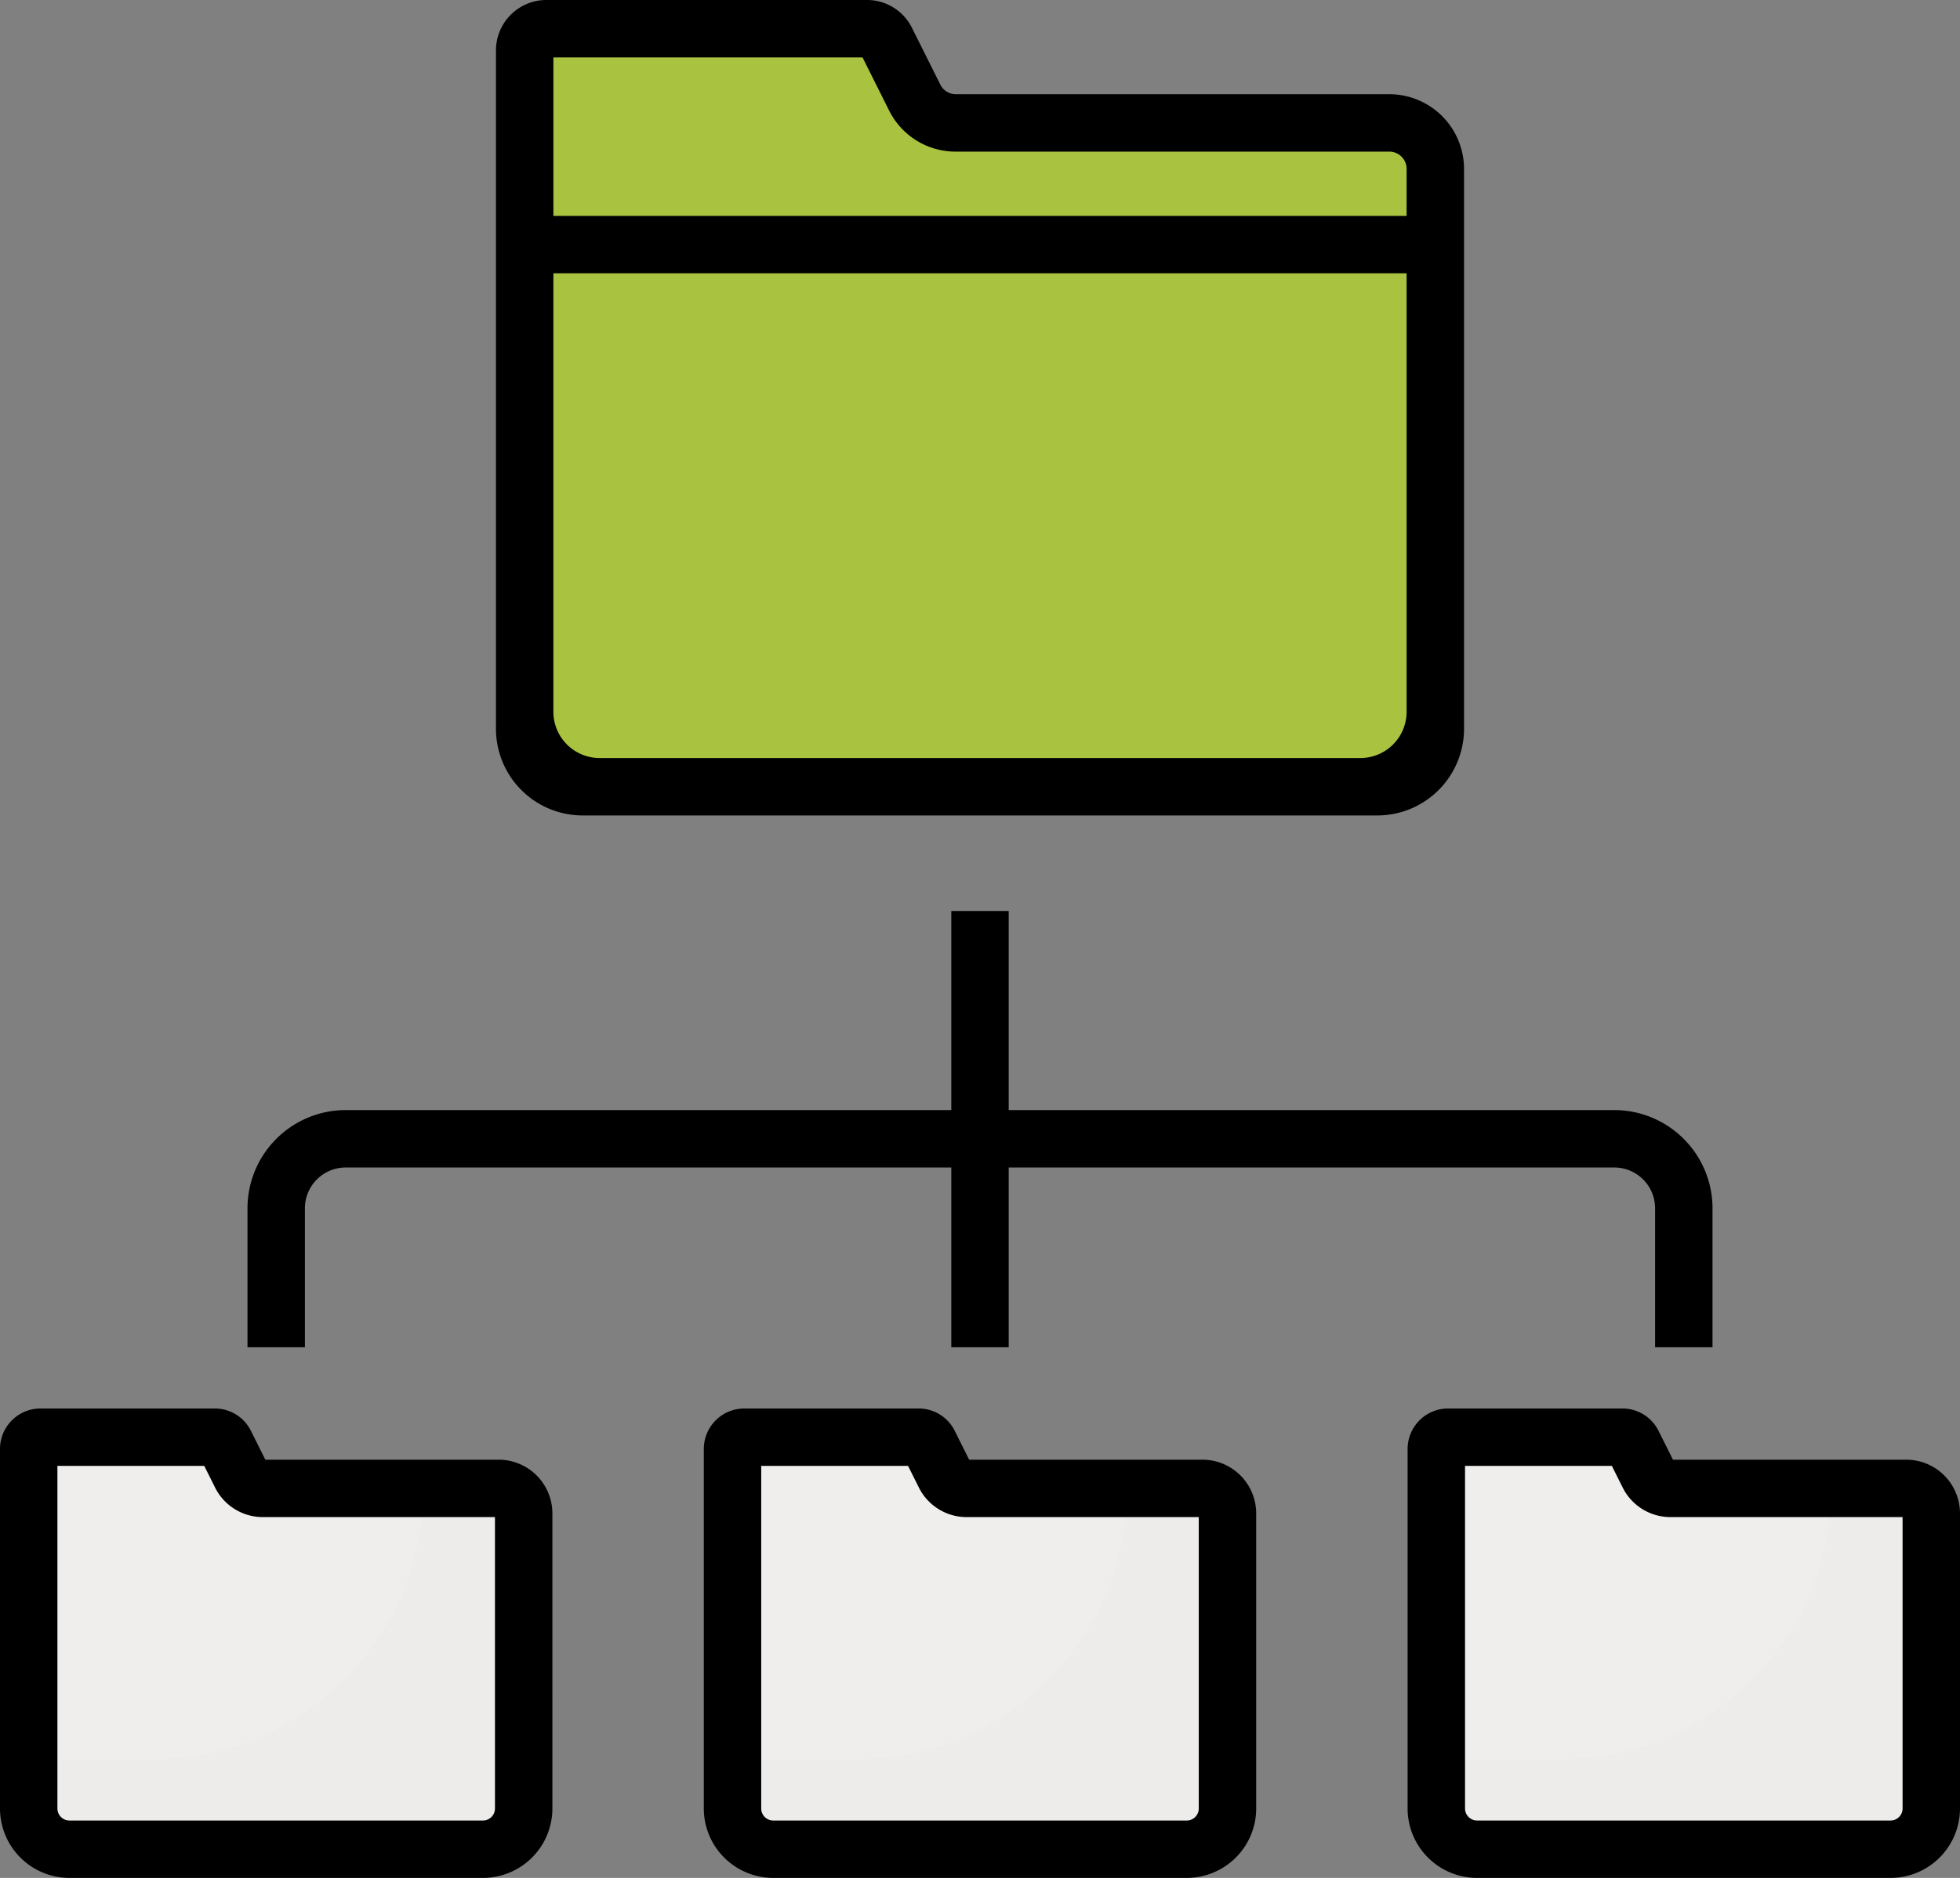
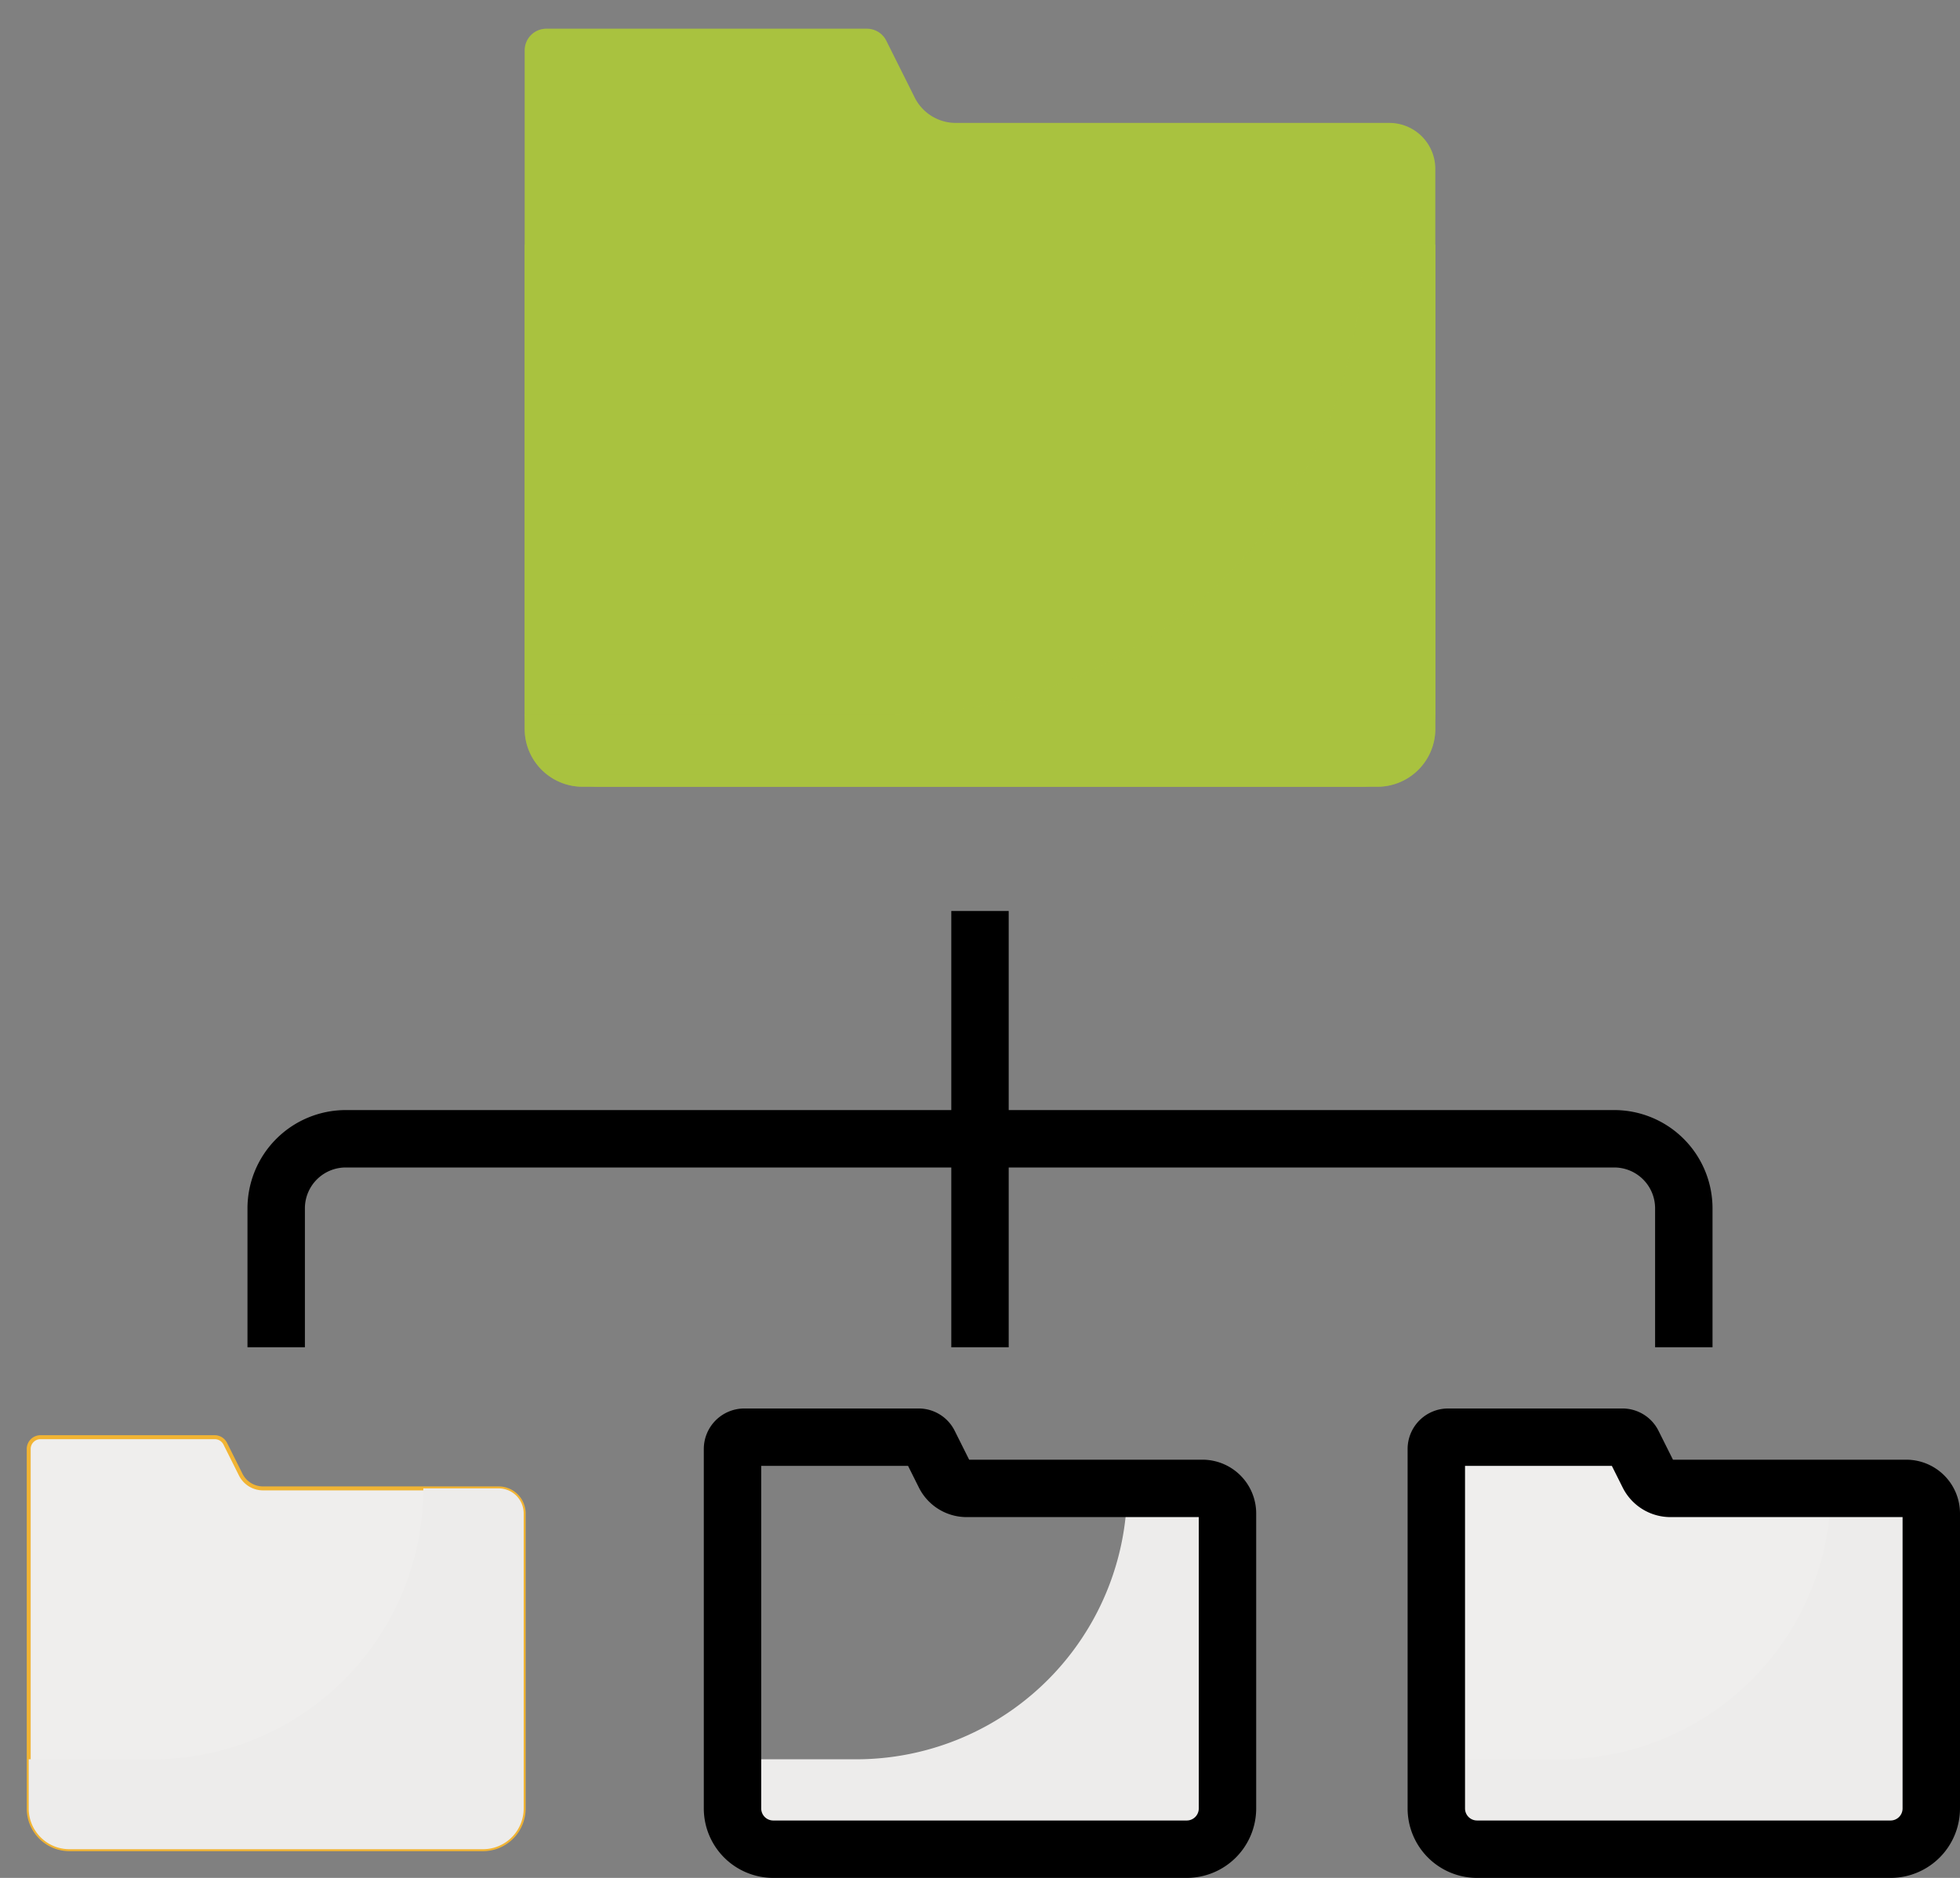
<svg xmlns="http://www.w3.org/2000/svg" width="496.5" height="475.823" viewBox="0 0 496.5 475.823">
  <rect x="0" y="0" width="496.5" height="475.823" fill="#808080" stroke="none" />
  <defs>
    <style>.a{isolation:isolate;}.b{fill:#a9c23f;}.c{opacity:0.5;}.c,.e{mix-blend-mode:multiply;}.d{fill:#efeeed;stroke:#f1b434;stroke-miterlimit:10;}.f{fill:#edeceb;}</style>
  </defs>
  <g class="a">
    <path class="b" d="M231.706,24.705l-7.197-14.399a5.485,5.485,0,0,0-4.907-3.033H138.394a5.486,5.486,0,0,0-5.486,5.487V180.361a18.979,18.979,0,0,0,18.976,18.981h192.73A18.978,18.978,0,0,0,363.59,180.361V42.795a11.649,11.649,0,0,0-11.647-11.65H242.123A11.646,11.646,0,0,1,231.706,24.705Z" />
    <path class="b" d="M348.918,199.343H147.582A14.672,14.672,0,0,1,132.909,184.67V61.977H363.59V184.67A14.672,14.672,0,0,1,348.918,199.343Z" />
    <g class="c">
      <path class="b" d="M345.251,61.977h0a119.007,119.007,0,0,1-118.99,119.022H132.908v3.668a14.672,14.672,0,0,0,14.671,14.675H348.918a14.673,14.673,0,0,0,14.671-14.675V61.977Z" />
    </g>
-     <path class="d" d="M239.257,373.629l-3.912-7.827a2.981,2.981,0,0,0-2.667-1.649H188.54a2.982,2.982,0,0,0-2.982,2.982v91.097A10.315,10.315,0,0,0,195.872,468.55H300.627a10.315,10.315,0,0,0,10.314-10.317V383.462a6.332,6.332,0,0,0-6.33-6.332H244.92A6.33,6.33,0,0,1,239.257,373.629Z" />
    <path class="d" d="M60.972,373.629l-3.912-7.827a2.981,2.981,0,0,0-2.667-1.649H10.255a2.982,2.982,0,0,0-2.982,2.982v91.097A10.315,10.315,0,0,0,17.587,468.55H122.342a10.315,10.315,0,0,0,10.314-10.317V383.462a6.332,6.332,0,0,0-6.33-6.332h-59.69A6.329,6.329,0,0,1,60.972,373.629Z" />
    <g class="e">
      <path class="f" d="M126.325,377.129H107.226a68.629,68.629,0,0,1-68.62,68.638H7.273v12.466A10.315,10.315,0,0,0,17.587,468.55H122.342a10.315,10.315,0,0,0,10.314-10.317V383.462A6.332,6.332,0,0,0,126.325,377.129Z" />
    </g>
    <g class="e">
      <path class="f" d="M304.61,377.129H285.512a68.629,68.629,0,0,1-68.62,68.638H185.558v12.466A10.315,10.315,0,0,0,195.872,468.55H300.627a10.315,10.315,0,0,0,10.314-10.317V383.462A6.331,6.331,0,0,0,304.61,377.129Z" />
    </g>
    <path class="d" d="M417.543,373.629l-3.912-7.827a2.981,2.981,0,0,0-2.667-1.649h-44.139a2.982,2.982,0,0,0-2.982,2.982v91.097A10.315,10.315,0,0,0,374.158,468.55H478.913a10.315,10.315,0,0,0,10.314-10.317V383.462a6.332,6.332,0,0,0-6.33-6.332H423.206A6.329,6.329,0,0,1,417.543,373.629Z" />
    <g class="e">
      <path class="f" d="M482.896,377.129H463.797a68.629,68.629,0,0,1-68.62,68.638H363.844v12.466a10.315,10.315,0,0,0,10.314,10.317H478.913a10.315,10.315,0,0,0,10.314-10.317V383.462A6.332,6.332,0,0,0,482.896,377.129Z" />
    </g>
-     <path d="M147.582,206.617H348.917A21.971,21.971,0,0,0,370.863,184.67V42.795a18.944,18.944,0,0,0-18.92-18.923H242.123a4.35,4.35,0,0,1-3.912-2.419L231.013,7.052A12.69,12.69,0,0,0,219.601,0H138.394a12.773,12.773,0,0,0-12.759,12.76V184.669A21.971,21.971,0,0,0,147.582,206.617Zm70.915-192.071,6.704,13.41A18.816,18.816,0,0,0,242.123,38.418h109.82a4.38,4.38,0,0,1,4.374,4.377V54.704h-147.18V69.25h147.18V180.361A11.719,11.719,0,0,1,344.615,192.07H151.884a11.719,11.719,0,0,1-11.703-11.709V69.25h73.717V54.704H140.182V14.546Z" />
    <path d="M304.61,369.856H245.502l-3.652-7.307a10.2,10.2,0,0,0-9.172-5.669H188.54a10.267,10.267,0,0,0-10.255,10.256v91.096a17.608,17.608,0,0,0,17.587,17.59H300.627a17.608,17.608,0,0,0,17.587-17.59V383.462A13.62,13.62,0,0,0,304.61,369.856Zm-.943,88.377a3.047,3.047,0,0,1-3.041,3.044H195.872a3.046,3.046,0,0,1-3.041-3.044V371.426h37.194l2.727,5.455v.001a13.53,13.53,0,0,0,12.167,7.52h58.749v73.831Z" />
-     <path d="M126.325,369.856H67.216l-3.652-7.307a10.2,10.2,0,0,0-9.172-5.669H10.255A10.268,10.268,0,0,0,0,367.137v91.096a17.608,17.608,0,0,0,17.587,17.59H122.342a17.608,17.608,0,0,0,17.587-17.59V429.675H125.383v28.558a3.047,3.047,0,0,1-3.041,3.044H17.587a3.046,3.046,0,0,1-3.041-3.044V371.426H51.74l2.727,5.456a13.531,13.531,0,0,0,12.167,7.52h58.748v50.502h14.546V383.462A13.618,13.618,0,0,0,126.325,369.856Z" />
    <path d="M482.896,369.856H423.788l-3.652-7.307a10.2,10.2,0,0,0-9.172-5.669h-44.139a10.267,10.267,0,0,0-10.255,10.256v91.096a17.608,17.608,0,0,0,17.587,17.59h53.151V461.276H374.158a3.046,3.046,0,0,1-3.041-3.044V371.425h37.194l2.727,5.456a13.53,13.53,0,0,0,12.167,7.52h58.749v73.832a3.047,3.047,0,0,1-3.041,3.044H422.154V475.823h56.758a17.608,17.608,0,0,0,17.587-17.59V383.462A13.62,13.62,0,0,0,482.896,369.856Z" />
    <path d="M77.237,341.372V306.157A10.351,10.351,0,0,1,87.574,295.815H240.977v45.557h14.546V295.815H408.926a10.351,10.351,0,0,1,10.337,10.342v35.215h14.546V306.157a24.914,24.914,0,0,0-24.883-24.888H255.523v-50.448H240.977v50.448H87.574a24.914,24.914,0,0,0-24.883,24.888v35.215Z" />
  </g>
</svg>